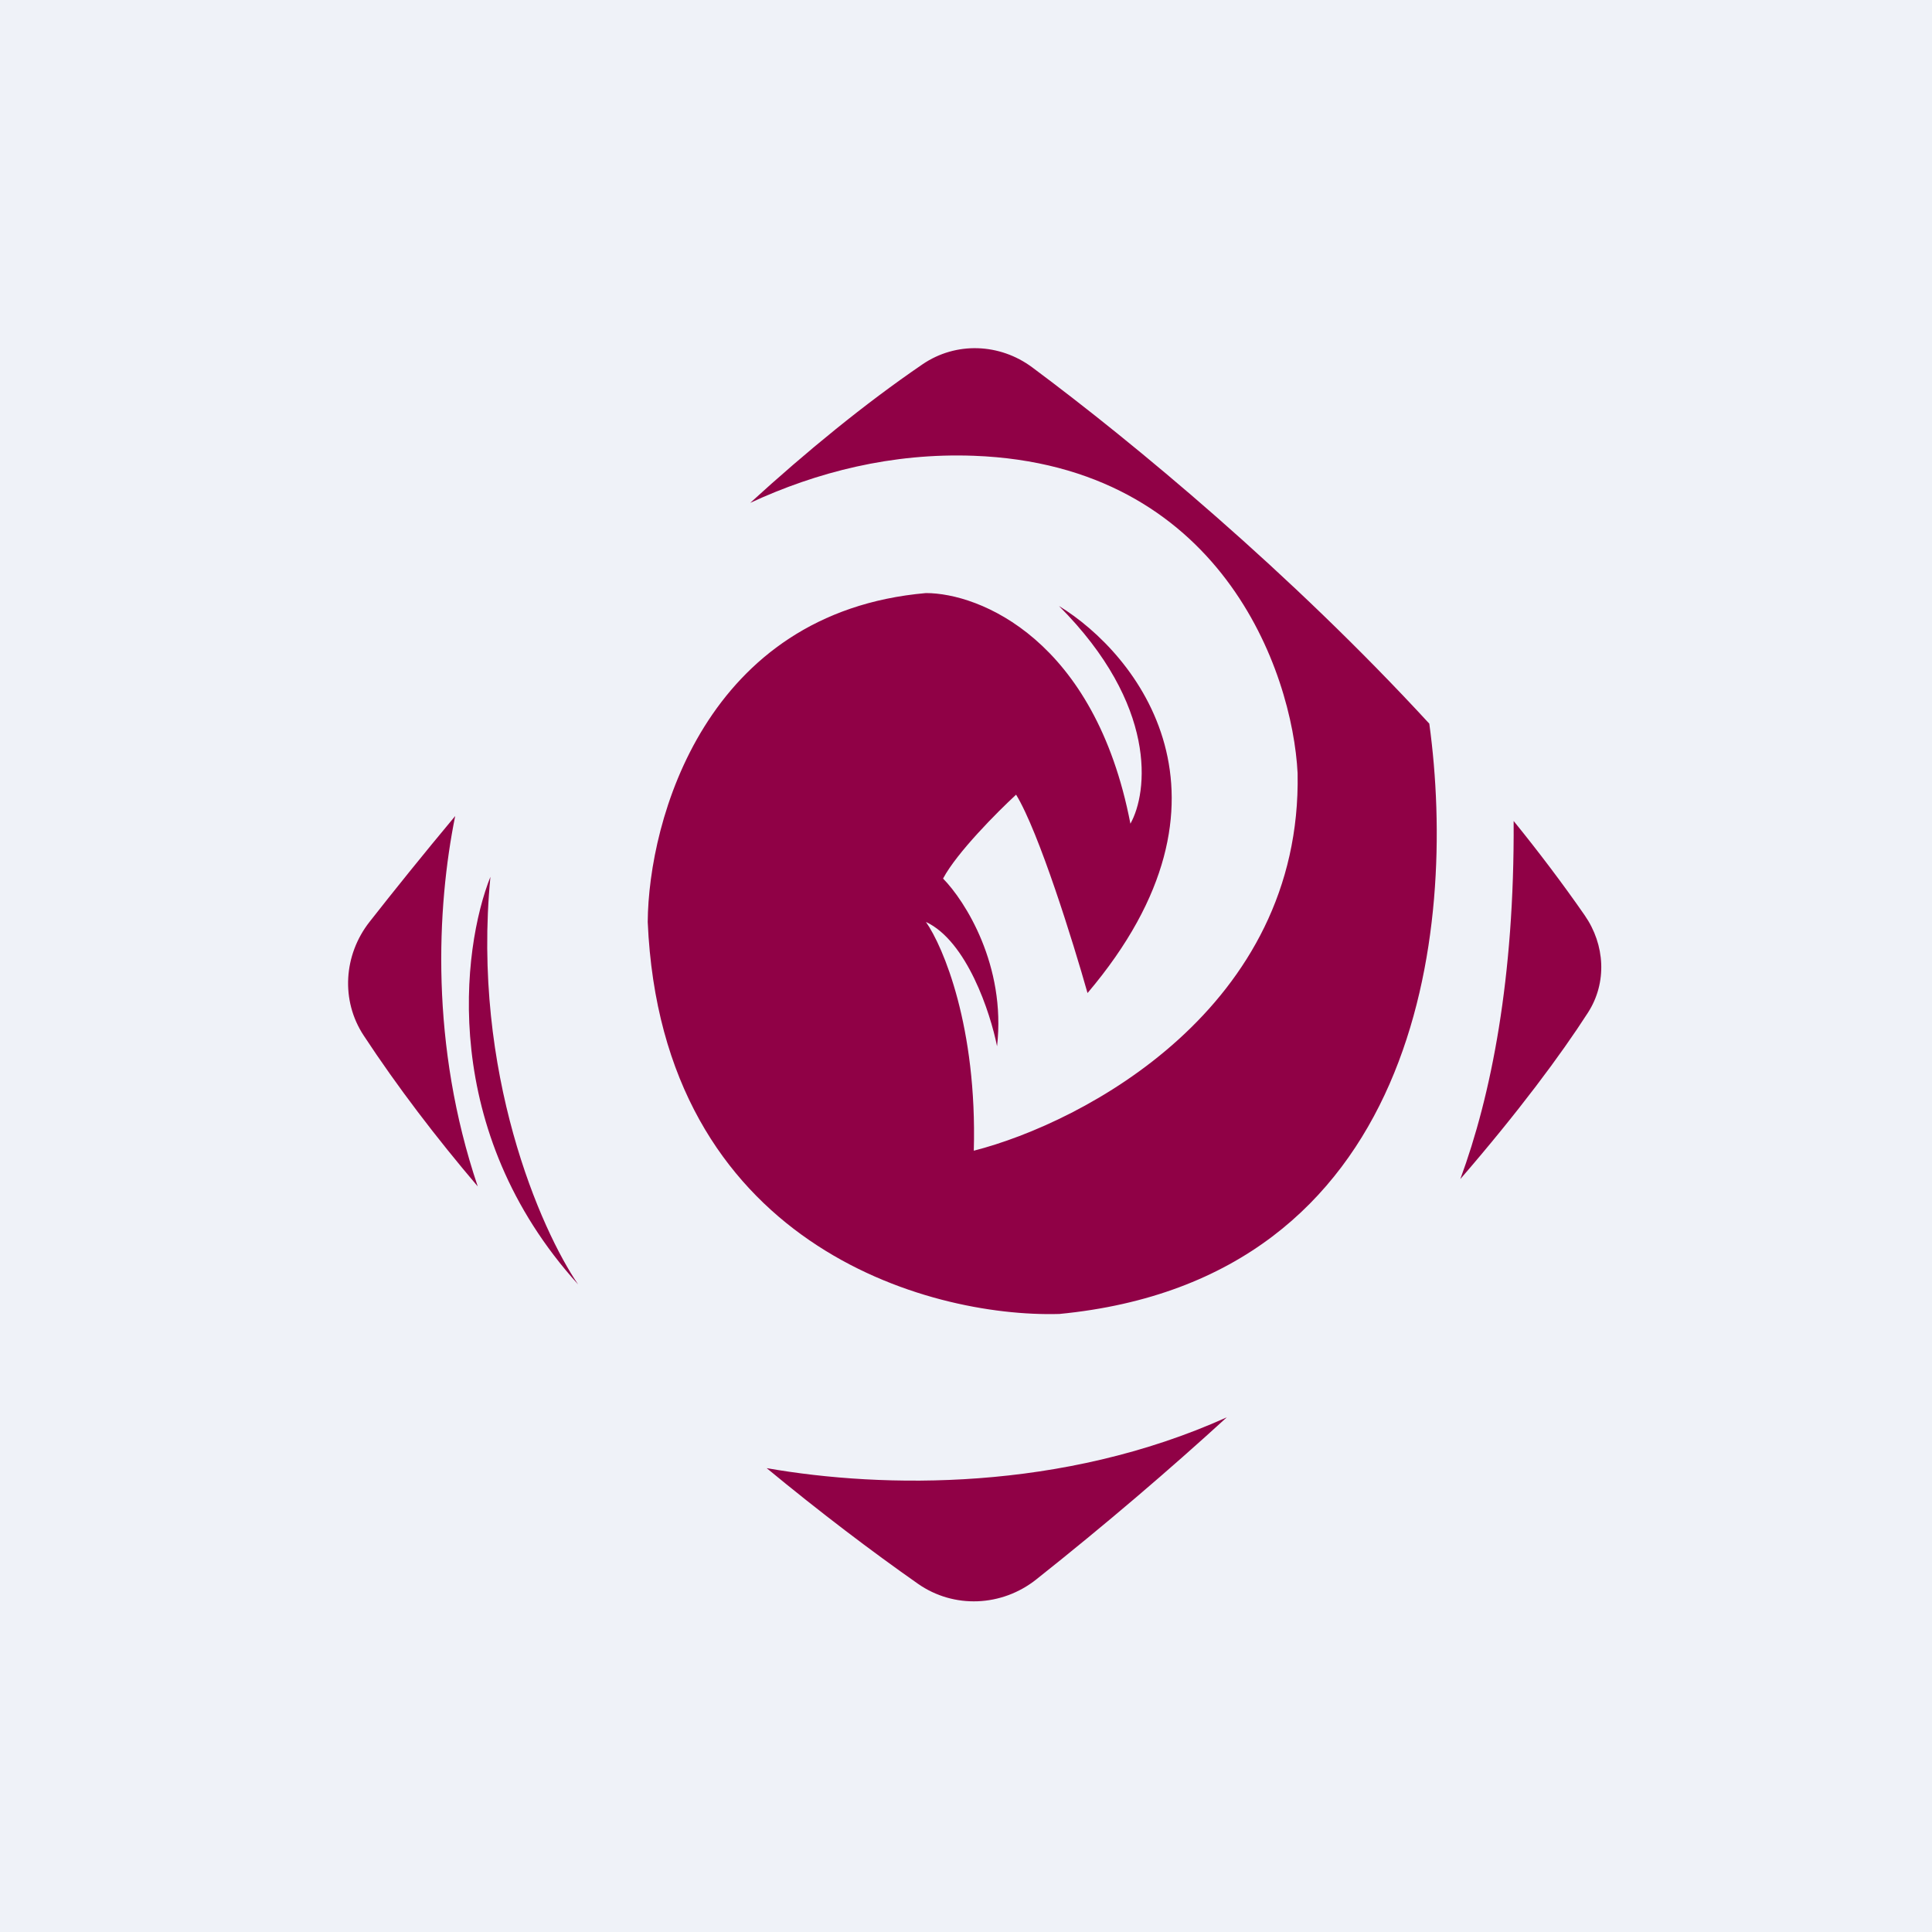
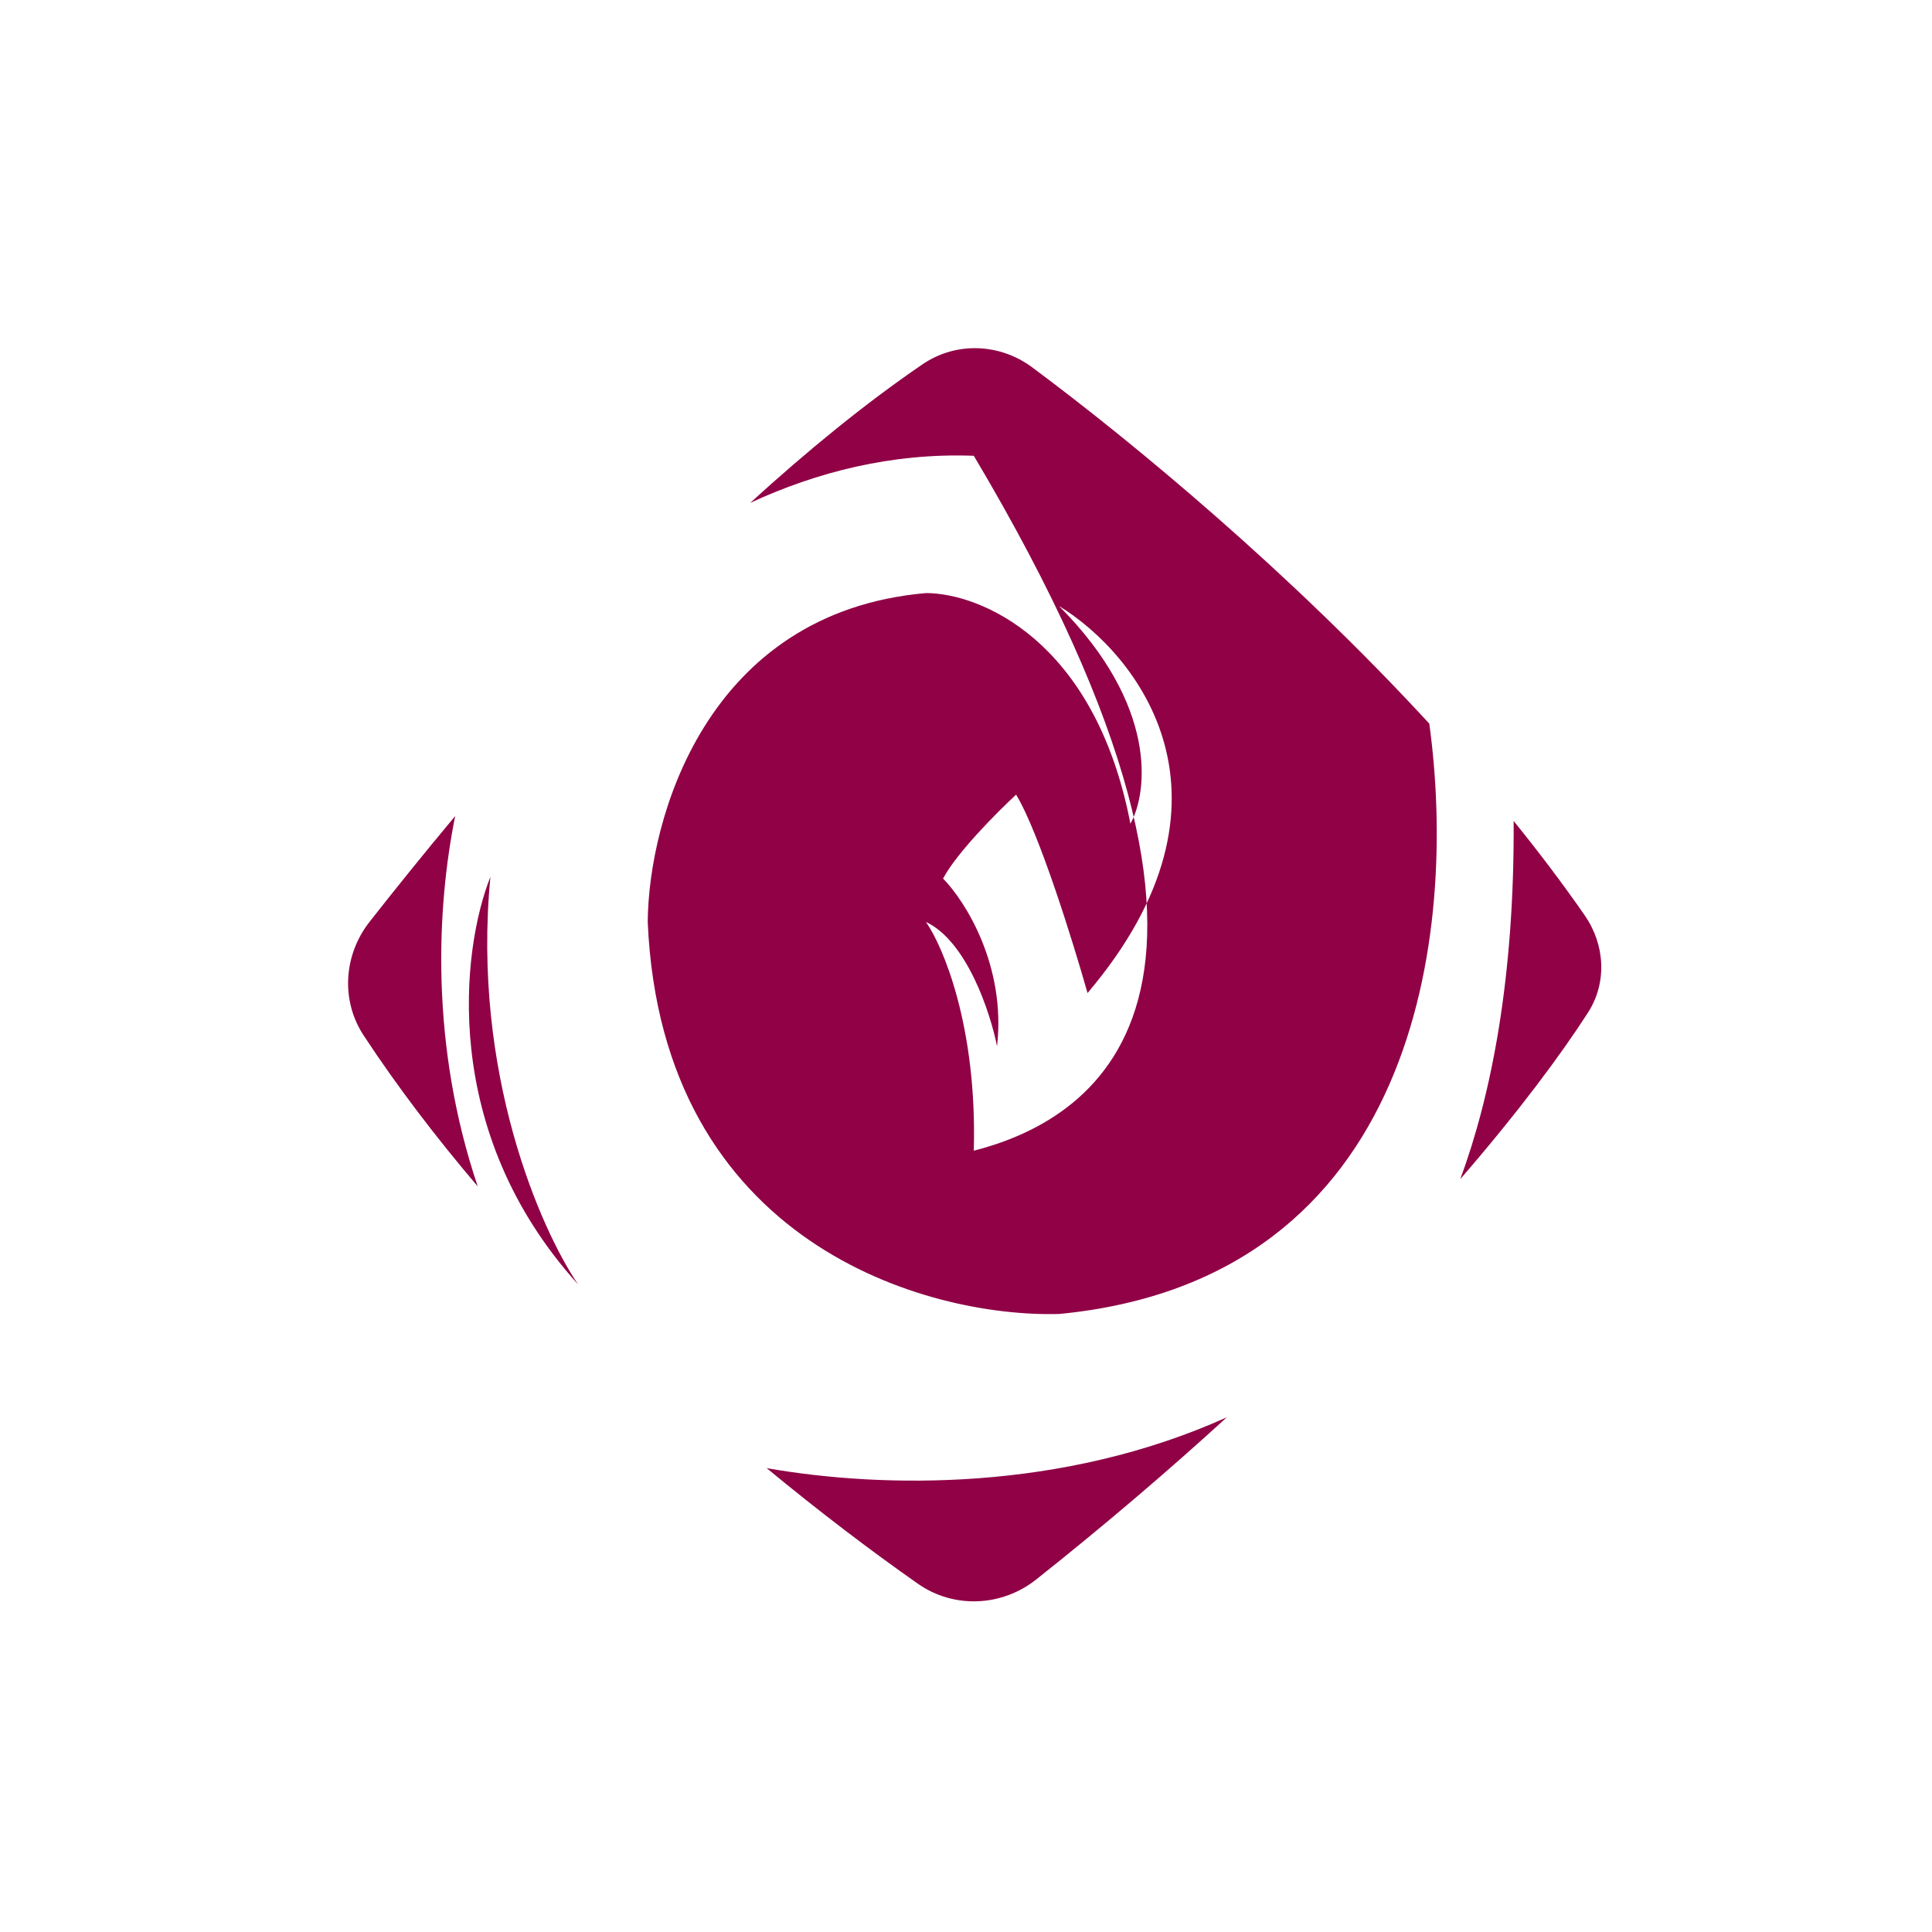
<svg xmlns="http://www.w3.org/2000/svg" viewBox="0 0 55.5 55.5">
-   <rect width="56" height="56" fill="rgb(239, 242, 248)" />
-   <path d="M 45.515,26.282 C 44.89,25.382 44.204,24.475 43.482,23.584 C 43.509,28.108 42.833,31.478 41.95,33.871 C 43.624,31.935 44.84,30.298 45.618,29.088 C 46.171,28.227 46.108,27.138 45.525,26.297 Z M 30.421,37.747 C 40.739,36.754 41.881,26.771 41.059,20.788 C 37.073,16.457 32.585,12.735 29.654,10.554 C 28.72,9.859 27.461,9.81 26.5,10.466 C 24.841,11.599 23.172,12.967 21.551,14.446 C 23.459,13.561 25.623,13.006 27.974,13.093 C 35.06,13.356 37.128,19.282 37.276,22.212 C 37.406,28.949 31.129,32.249 27.974,33.056 C 28.072,29.507 27.098,27.196 26.599,26.484 C 27.776,27.036 28.451,29.095 28.642,30.056 C 28.905,27.73 27.717,25.874 27.091,25.238 C 27.484,24.496 28.653,23.323 29.189,22.828 C 29.846,23.903 30.831,27.075 31.241,28.527 C 35.985,22.93 32.671,18.782 30.421,17.408 C 33.267,20.262 32.975,22.767 32.473,23.662 C 31.451,18.362 28.132,17.037 26.599,17.037 C 20.258,17.593 18.629,23.567 18.607,26.484 C 19.008,35.745 26.65,37.852 30.421,37.746 Z M 13.724,34.082 C 12.353,30.021 12.543,26.082 13.076,23.442 C 12.149,24.553 11.319,25.585 10.615,26.483 C 9.871,27.432 9.785,28.739 10.447,29.746 C 11.422,31.229 12.533,32.682 13.724,34.082 Z M 26.369,45.496 C 25.041,44.565 23.561,43.444 22.024,42.175 C 25.385,42.763 30.51,42.846 35.242,40.715 C 33.603,42.213 31.779,43.776 29.767,45.373 C 28.78,46.156 27.401,46.219 26.369,45.496 Z M 14.088,25.188 C 13.264,27.254 12.615,32.489 16.608,36.898 C 15.542,35.34 13.545,30.817 14.088,25.188 Z" clip-rule="evenodd" fill="rgb(144, 1, 70)" fill-rule="evenodd" />
+   <path d="M 45.515,26.282 C 44.89,25.382 44.204,24.475 43.482,23.584 C 43.509,28.108 42.833,31.478 41.95,33.871 C 43.624,31.935 44.84,30.298 45.618,29.088 C 46.171,28.227 46.108,27.138 45.525,26.297 Z M 30.421,37.747 C 40.739,36.754 41.881,26.771 41.059,20.788 C 37.073,16.457 32.585,12.735 29.654,10.554 C 28.72,9.859 27.461,9.81 26.5,10.466 C 24.841,11.599 23.172,12.967 21.551,14.446 C 23.459,13.561 25.623,13.006 27.974,13.093 C 37.406,28.949 31.129,32.249 27.974,33.056 C 28.072,29.507 27.098,27.196 26.599,26.484 C 27.776,27.036 28.451,29.095 28.642,30.056 C 28.905,27.73 27.717,25.874 27.091,25.238 C 27.484,24.496 28.653,23.323 29.189,22.828 C 29.846,23.903 30.831,27.075 31.241,28.527 C 35.985,22.93 32.671,18.782 30.421,17.408 C 33.267,20.262 32.975,22.767 32.473,23.662 C 31.451,18.362 28.132,17.037 26.599,17.037 C 20.258,17.593 18.629,23.567 18.607,26.484 C 19.008,35.745 26.65,37.852 30.421,37.746 Z M 13.724,34.082 C 12.353,30.021 12.543,26.082 13.076,23.442 C 12.149,24.553 11.319,25.585 10.615,26.483 C 9.871,27.432 9.785,28.739 10.447,29.746 C 11.422,31.229 12.533,32.682 13.724,34.082 Z M 26.369,45.496 C 25.041,44.565 23.561,43.444 22.024,42.175 C 25.385,42.763 30.51,42.846 35.242,40.715 C 33.603,42.213 31.779,43.776 29.767,45.373 C 28.78,46.156 27.401,46.219 26.369,45.496 Z M 14.088,25.188 C 13.264,27.254 12.615,32.489 16.608,36.898 C 15.542,35.34 13.545,30.817 14.088,25.188 Z" clip-rule="evenodd" fill="rgb(144, 1, 70)" fill-rule="evenodd" />
</svg>